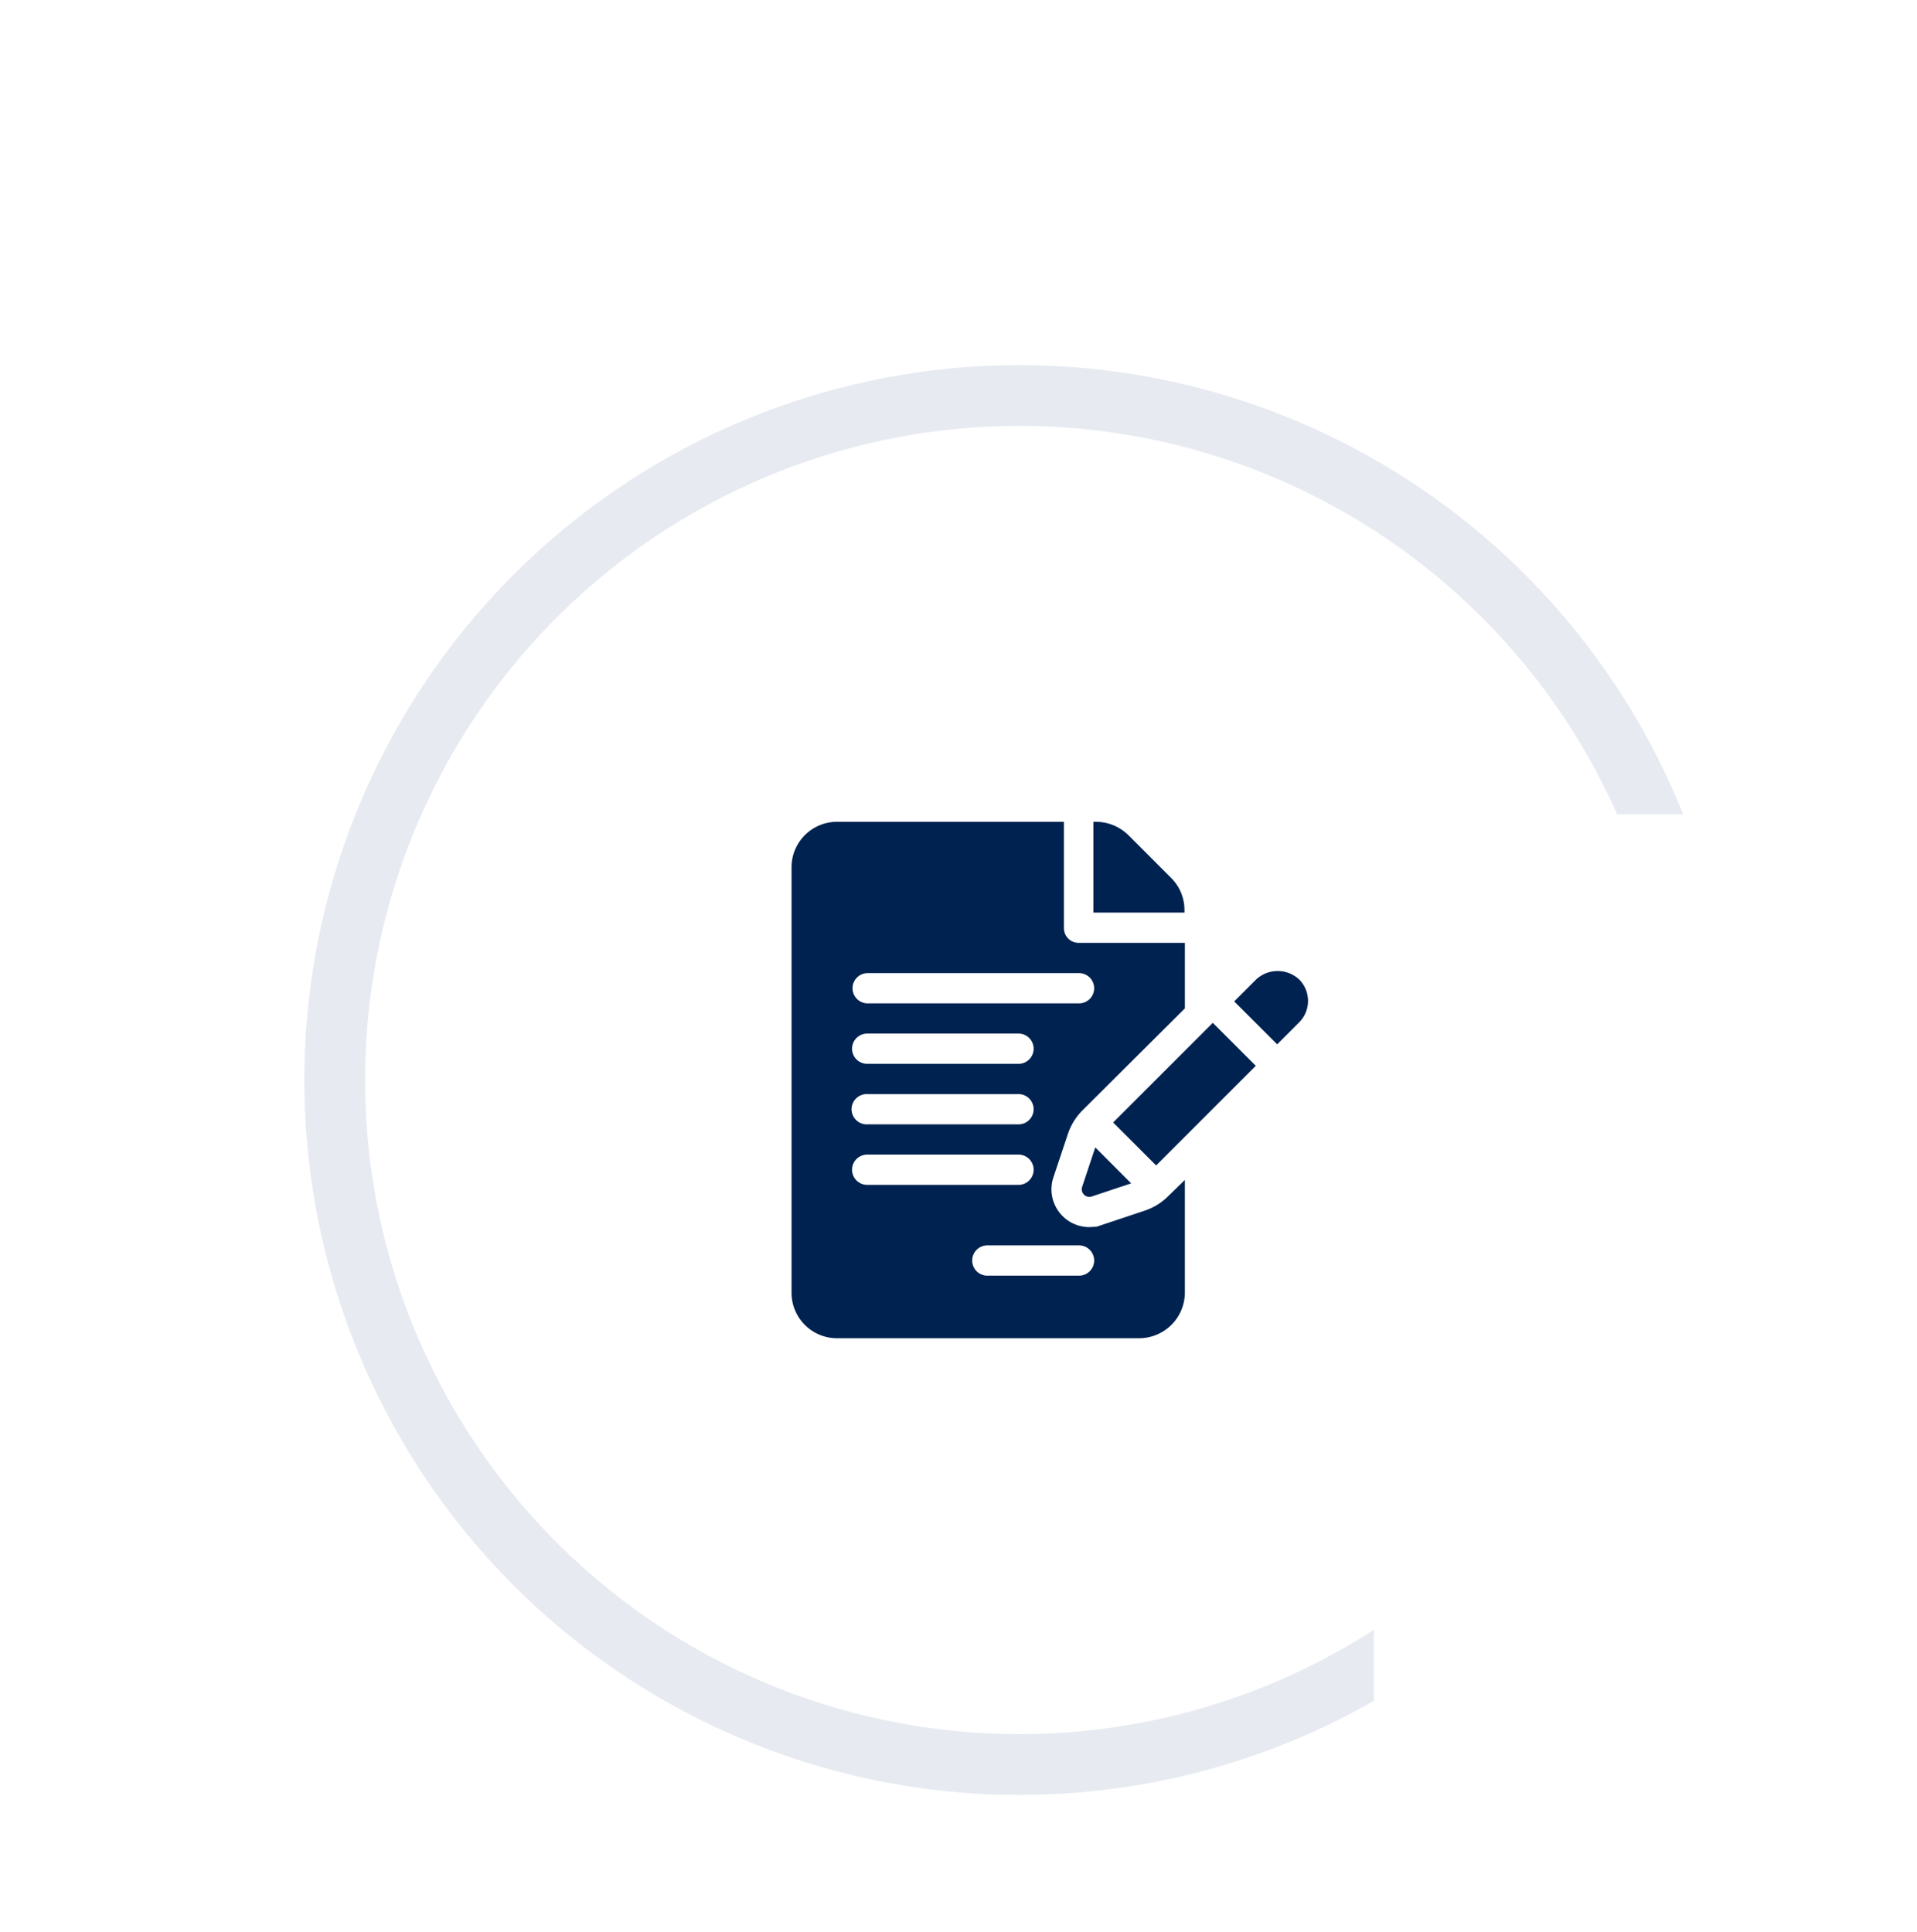
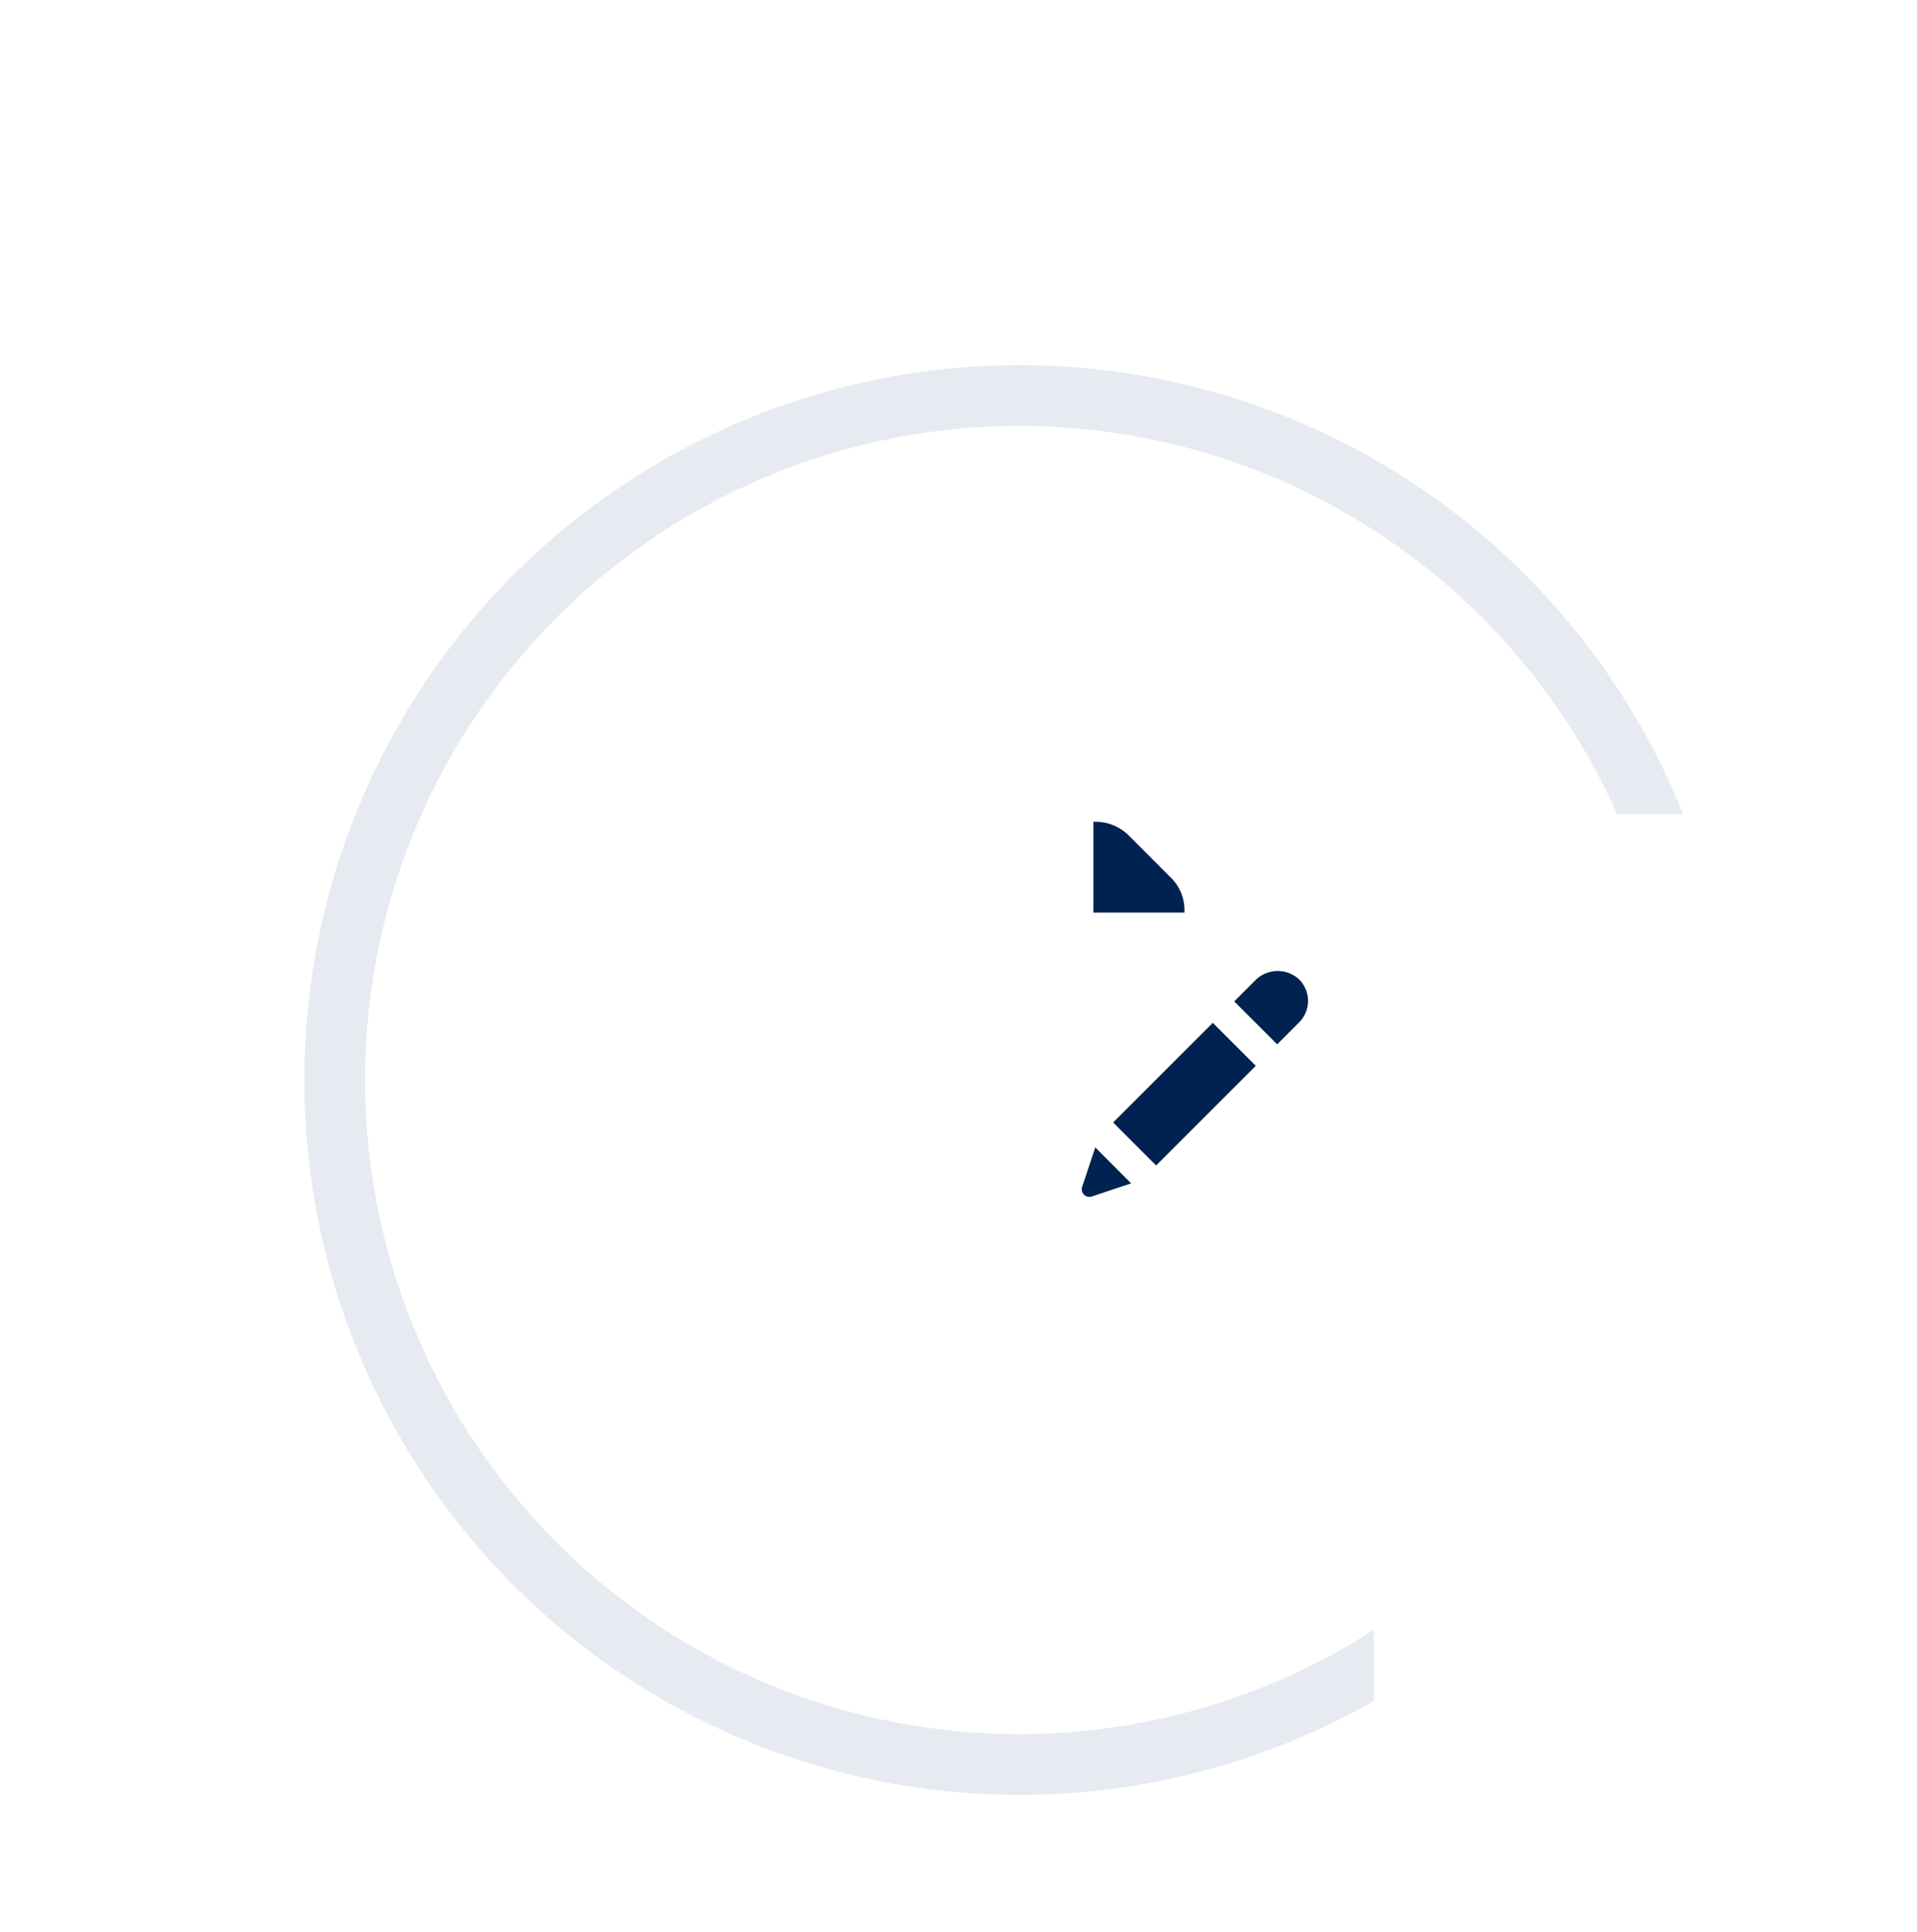
<svg xmlns="http://www.w3.org/2000/svg" width="126" height="127" viewBox="0 0 126 127">
  <defs>
    <clipPath id="a">
      <path d="M0,127V0H90.3V14.695H126V53.529H90.3V127Z" transform="translate(0)" fill="#fff" stroke="#707070" stroke-width="1" />
    </clipPath>
  </defs>
  <g transform="translate(-231 -2499)">
    <g transform="translate(231 2499)" opacity="0.1" clip-path="url(#a)">
      <g transform="translate(20 24)" fill="none" stroke="#0b3875" stroke-width="4">
        <circle cx="47" cy="47" r="47" stroke="none" />
        <circle cx="47" cy="47" r="45" fill="none" />
      </g>
    </g>
    <g transform="translate(283.026 2553.026)">
      <g transform="translate(19.839)">
        <path d="M305.209,5.8a2.965,2.965,0,0,0-.874-2.109L301.522.874A3.05,3.05,0,0,0,299.393,0h-.171V5.967h5.987V5.8Z" transform="translate(-299.222)" fill="#002250" />
      </g>
-       <path d="M18.163,20.523a3.992,3.992,0,0,1,.956-1.552l6.734-6.707V7.956H18.864a.967.967,0,0,1-.962-.995V0H2.984A2.987,2.987,0,0,0,0,2.984v27.98a2.987,2.987,0,0,0,2.984,2.984H22.842a3.01,3.01,0,0,0,3.01-2.984V23.541l-1.093,1.066a3.955,3.955,0,0,1-1.546.954l-3.162,1.056-.482.026a2.486,2.486,0,0,1-2.356-3.276ZM4.973,17.9h9.913a.995.995,0,1,1,0,1.989H4.973a.995.995,0,1,1,0-1.989Zm-.995-2.984a.994.994,0,0,1,.995-.995h9.913a.995.995,0,1,1,0,1.989H4.973A.994.994,0,0,1,3.978,14.918Zm0,7.956a.994.994,0,0,1,.995-.995h9.913a.995.995,0,1,1,0,1.989H4.973A.994.994,0,0,1,3.978,22.875Zm14.886,4.973a.995.995,0,1,1,0,1.989H12.9a.995.995,0,1,1,0-1.989ZM4.973,11.935a.995.995,0,0,1,0-1.989H18.864a.995.995,0,1,1,0,1.989Z" fill="#002250" />
      <g transform="translate(19.073 21.403)">
        <path d="M288.554,322.808l-.865,2.6a.5.5,0,0,0,.629.629l2.594-.866Z" transform="translate(-287.663 -322.808)" fill="#002250" />
      </g>
      <g transform="translate(21.139 13.215)">
        <path d="M325.37,199.307l-6.55,6.55,2.825,2.825,6.55-6.55Z" transform="translate(-318.82 -199.307)" fill="#002250" />
      </g>
      <g transform="translate(29.095 9.809)">
        <path d="M443.087,148.5a2.077,2.077,0,0,0-2.822,0l-1.445,1.445,2.824,2.824,1.445-1.445A2,2,0,0,0,443.087,148.5Z" transform="translate(-438.819 -147.949)" fill="#002250" />
      </g>
      <g transform="translate(33.365 13.168)">
        <path d="M503.215,198.814h0l.006-.006Z" transform="translate(-503.215 -198.794)" fill="#002250" />
        <path d="M503.3,198.684l.009-.009Z" transform="translate(-503.297 -198.67)" fill="#002250" />
        <path d="M503.436,198.606Z" transform="translate(-503.421 -198.601)" fill="#002250" />
      </g>
    </g>
  </g>
</svg>